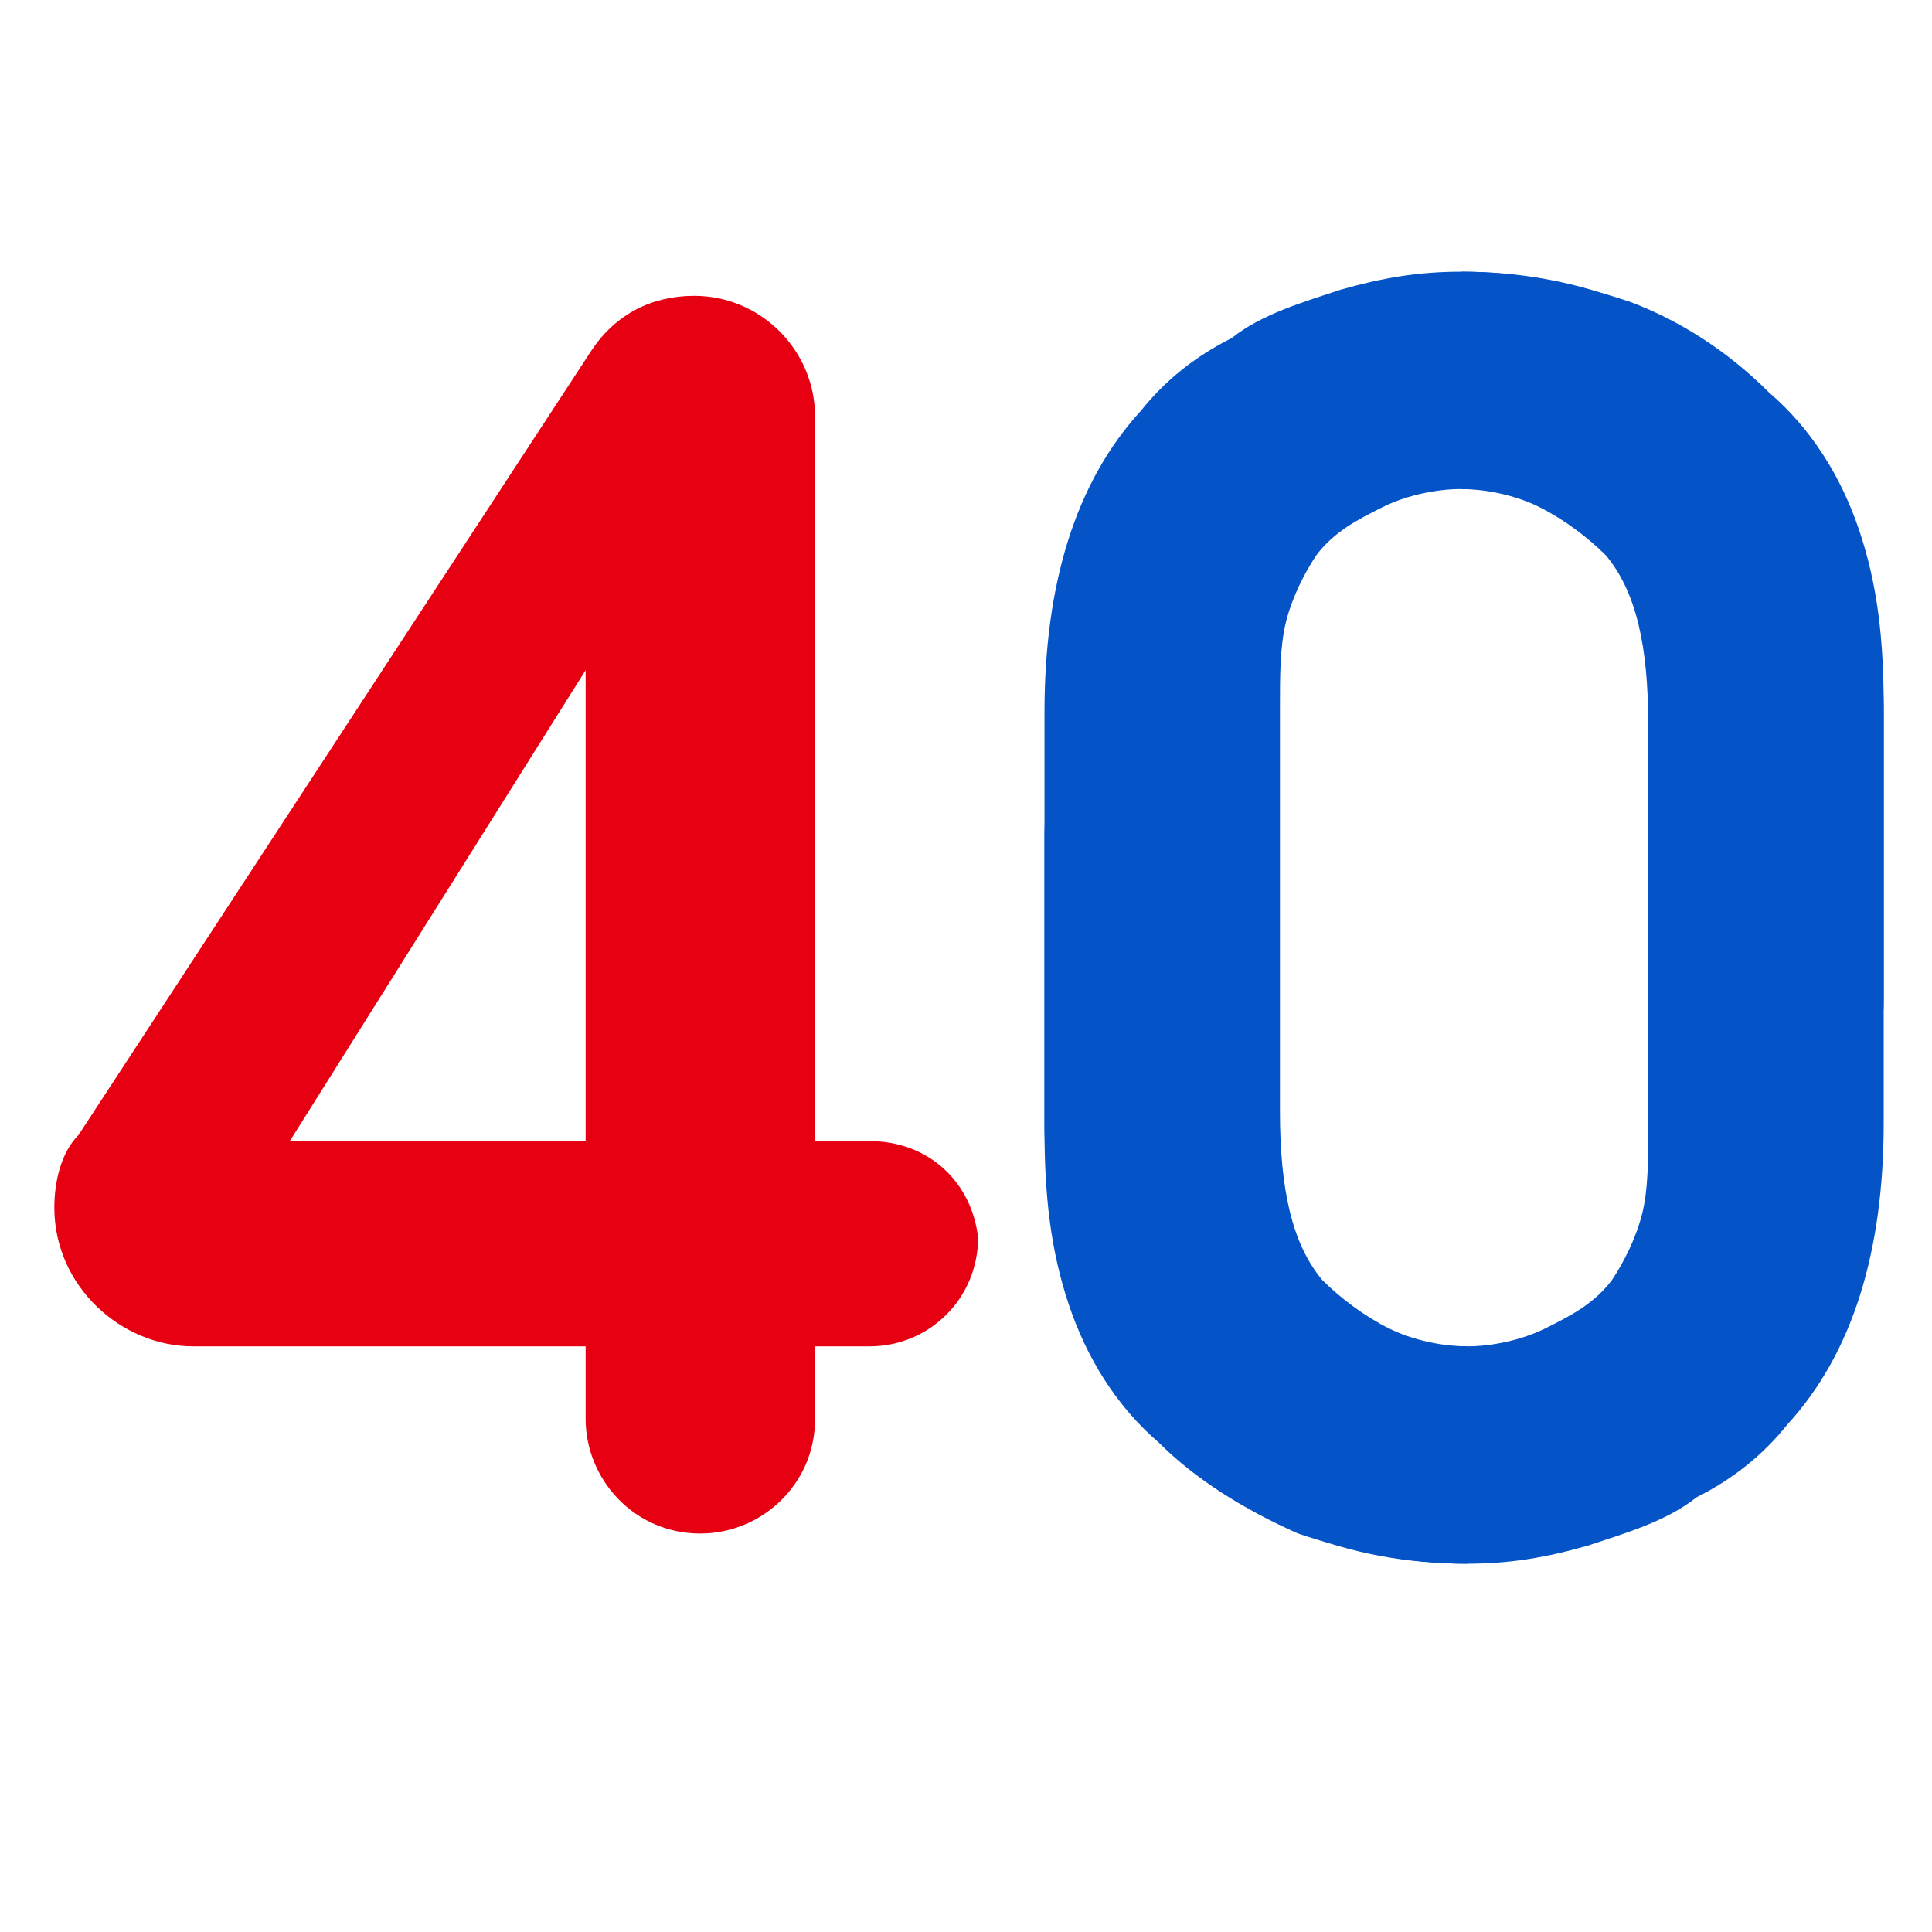
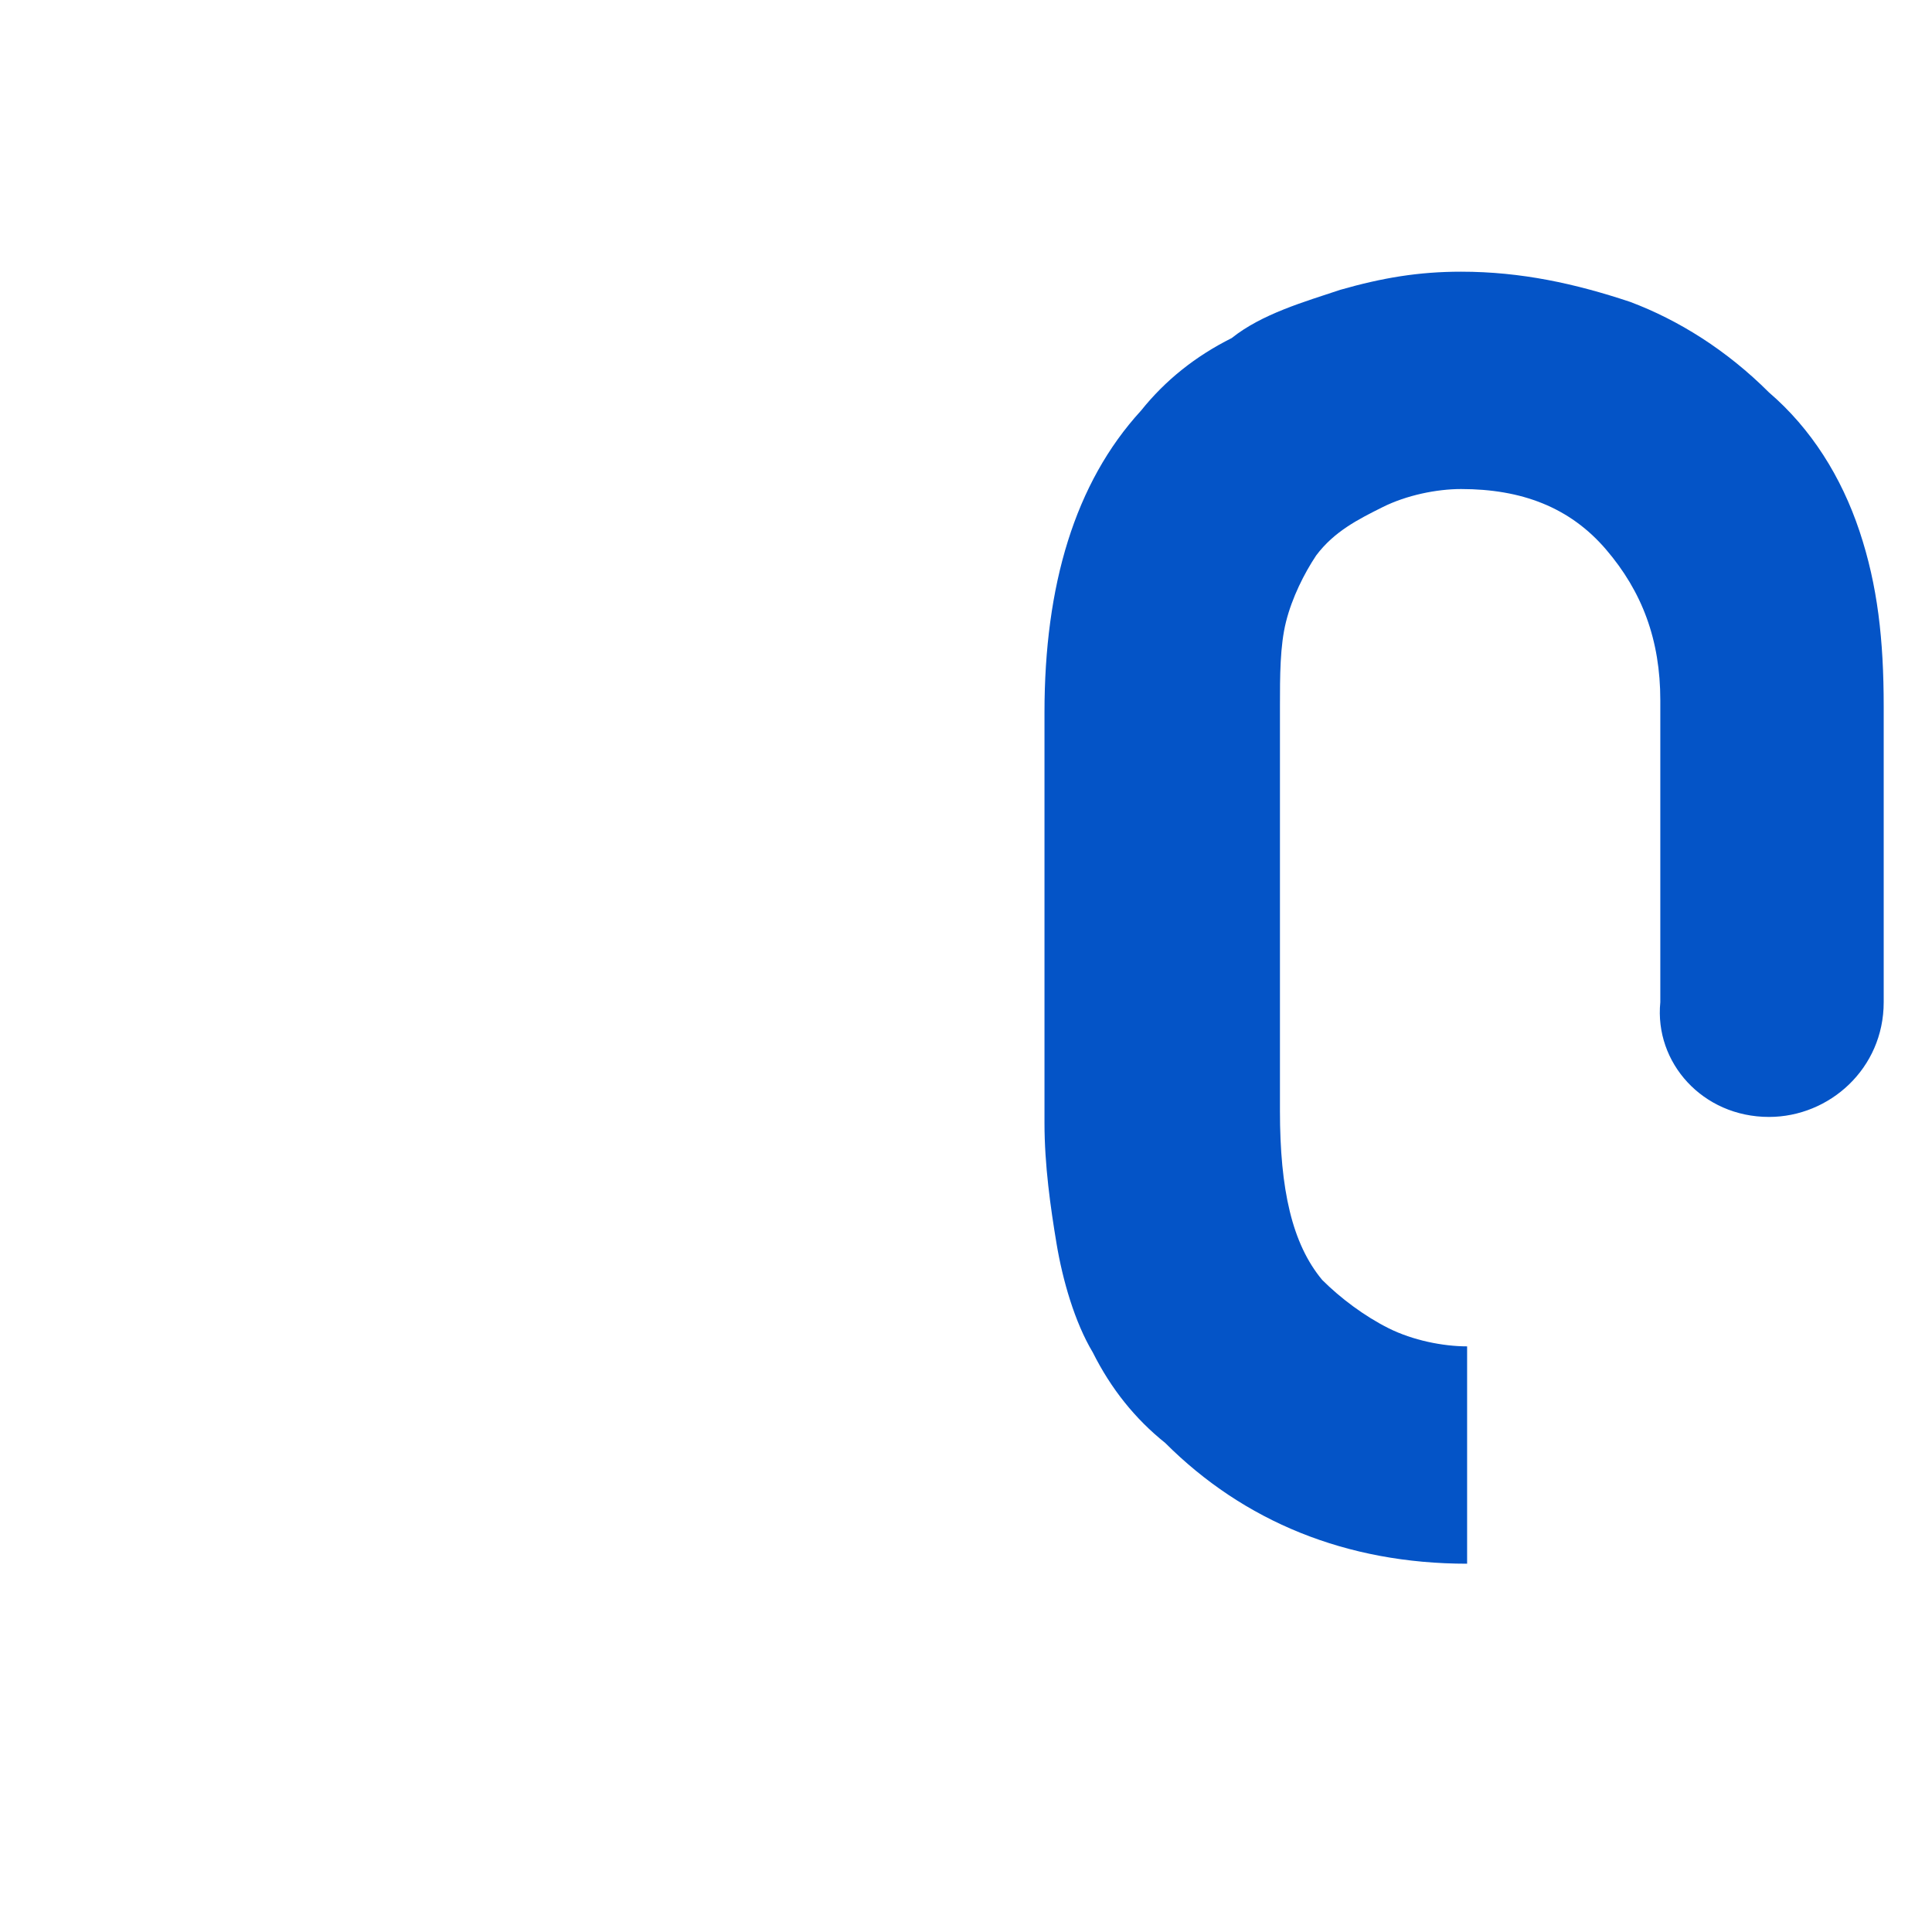
<svg xmlns="http://www.w3.org/2000/svg" enable-background="new 0 0 32 32" viewBox="0 0 32 32">
-   <path d="m0 0h32v32h-32z" fill="#fff" />
-   <path d="m9.8 18.9v-7.8l-5 7.8z" fill="none" />
-   <path d="m14.4 18.9h-.9v-12c0-1.1-.9-2-2-2-.7 0-1.3.3-1.7.9l-8.5 13c-.3.3-.4.8-.4 1.2 0 1.3 1.1 2.3 2.3 2.3h6.5v1.2c0 1 .8 1.9 1.9 1.9 1 0 1.9-.8 1.9-1.9v-1.2h.9c1 0 1.8-.8 1.8-1.8-.1-.9-.8-1.6-1.8-1.6zm-4.6 0h-5l4.9-7.8v7.8z" fill="#e60012" />
  <g fill="#0454c7">
    <path d="m29.3 18.5c1 0 1.9-.8 1.9-1.9v-4.9c0-1.1-.1-2-.4-2.9s-.8-1.7-1.5-2.3c-.7-.7-1.5-1.2-2.3-1.5-.9-.3-1.8-.5-2.8-.5-.7 0-1.3.1-2 .3-.6.2-1.3.4-1.8.8-.6.3-1.1.7-1.5 1.2-1.1 1.2-1.6 2.9-1.6 5v6.8c0 .7.1 1.4.2 2s.3 1.3.6 1.8c.3.6.7 1.1 1.2 1.5 1.3 1.3 3 2 5 2v-3.6c-.4 0-.9-.1-1.3-.3s-.8-.5-1.1-.8c-.5-.6-.7-1.5-.7-2.8v-6.7c0-.5 0-1 .1-1.4s.3-.8.5-1.1c.3-.4.7-.6 1.1-.8s.9-.3 1.3-.3c1 0 1.8.3 2.4 1s.9 1.5.9 2.5v5c-.1 1 .7 1.9 1.8 1.9z" />
-     <path d="m19.2 11.9c-1 0-1.9.8-1.9 1.9v4.9c0 1.1.1 2 .4 2.9s.8 1.7 1.5 2.3c.6.6 1.4 1.1 2.3 1.5.9.3 1.8.5 2.8.5.7 0 1.3-.1 2-.3.6-.2 1.3-.4 1.8-.8.6-.3 1.1-.7 1.5-1.2 1.1-1.2 1.6-2.9 1.6-5v-6.8c0-.7-.1-1.4-.2-2s-.3-1.3-.6-1.8c-.3-.6-.7-1.1-1.2-1.5-1.3-1.3-3-2-5-2v3.6c.4 0 .9.1 1.3.3s.8.5 1.1.8c.5.6.7 1.5.7 2.8v6.7c0 .5 0 1-.1 1.4s-.3.8-.5 1.1c-.3.4-.7.6-1.1.8s-.9.3-1.3.3c-1 0-1.8-.3-2.4-1s-.9-1.5-.9-2.5v-5c0-1.1-.8-1.9-1.8-1.9z" />
  </g>
</svg>